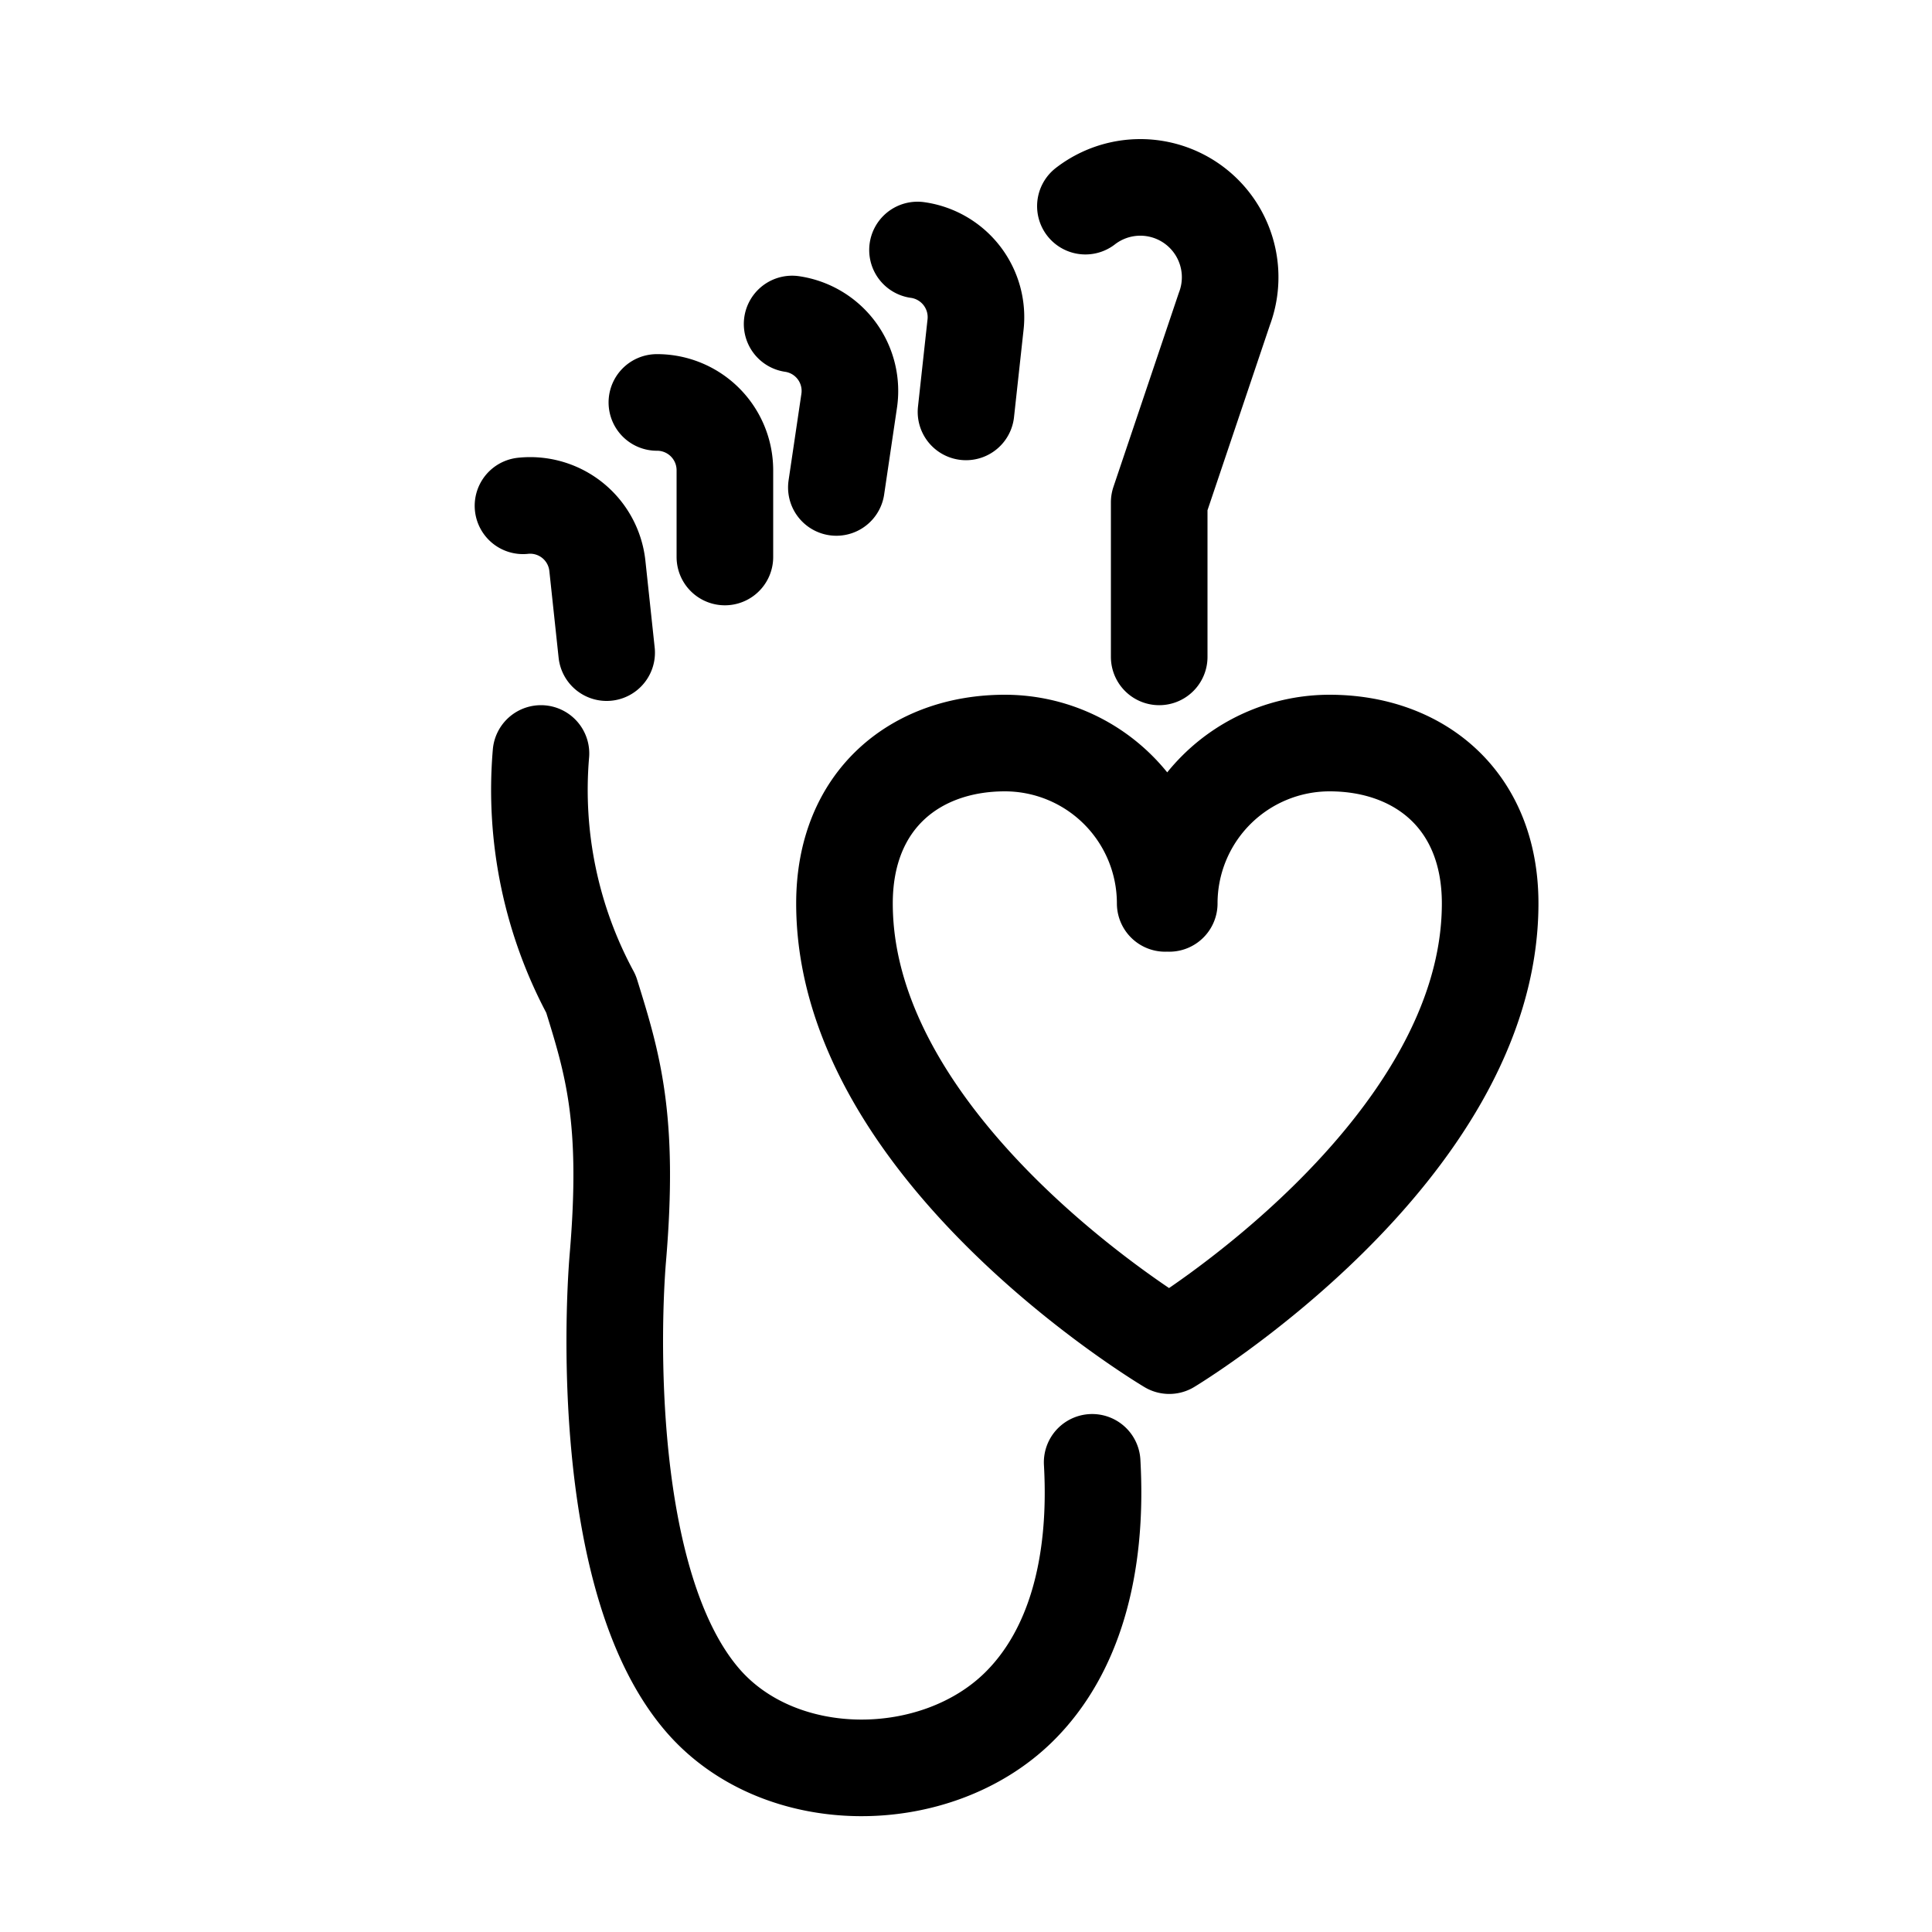
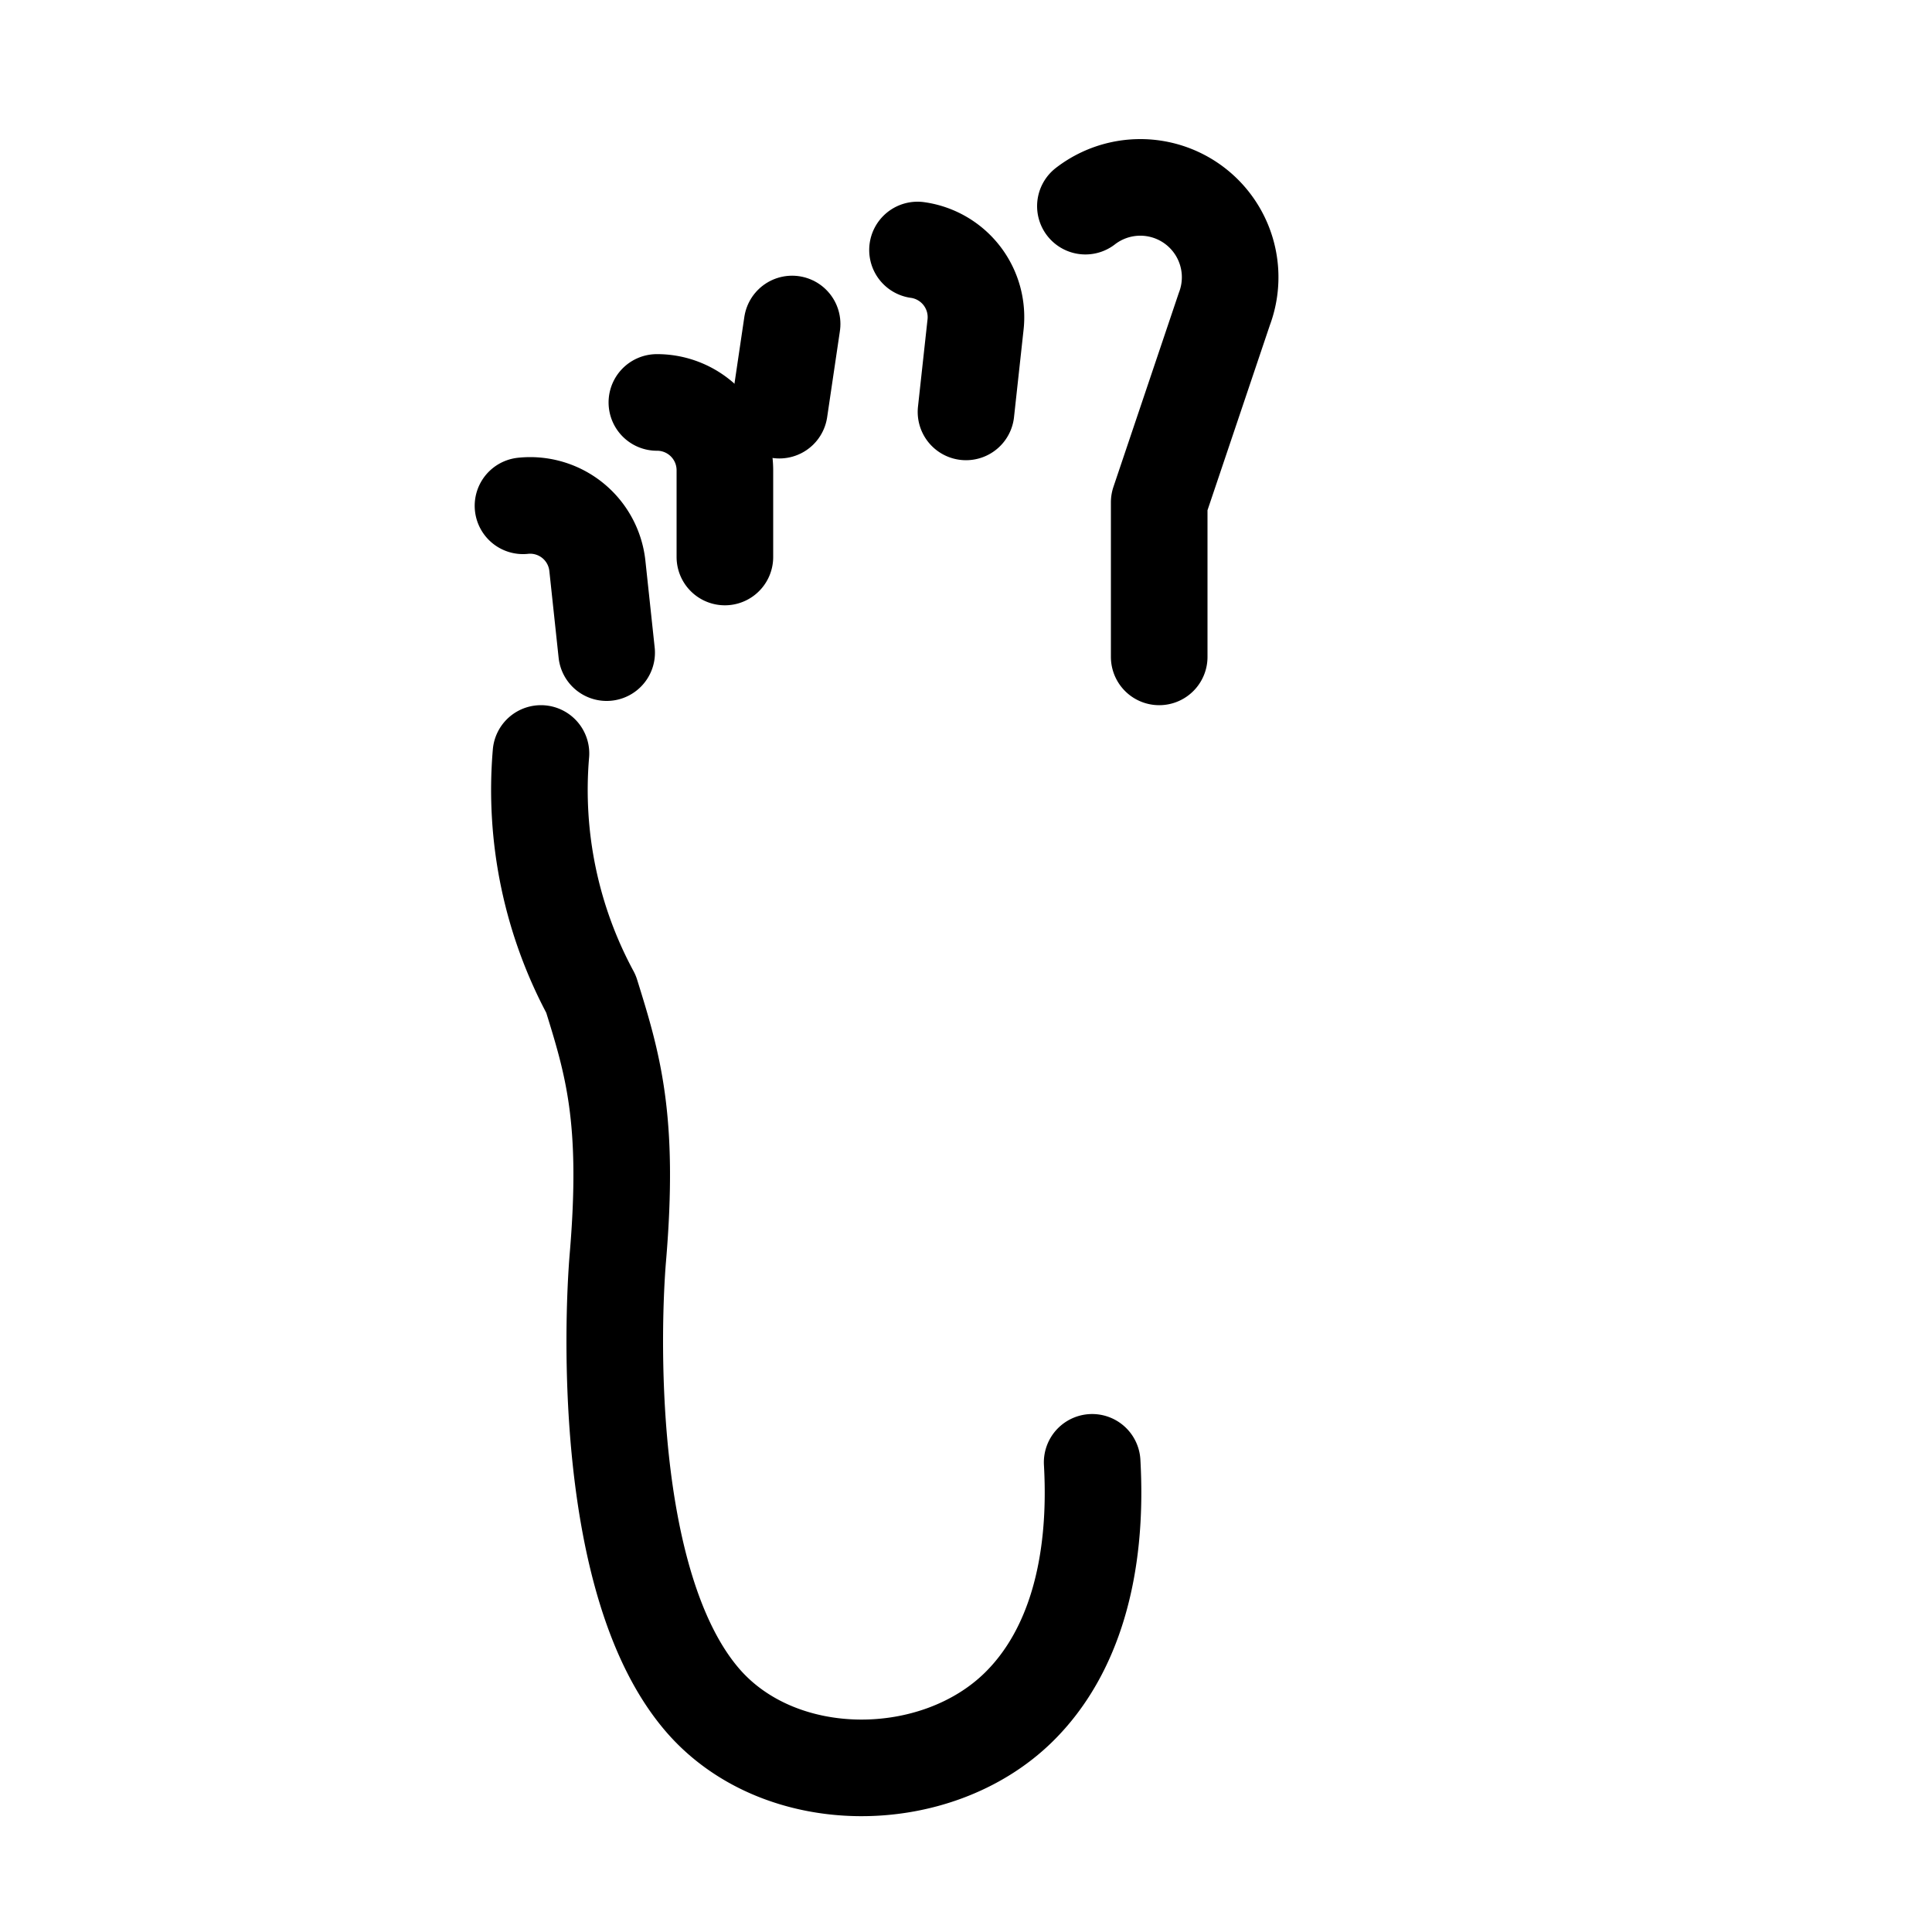
<svg xmlns="http://www.w3.org/2000/svg" viewBox="0 0 100 100">
  <defs>
    <style>.cls-1{fill:none;stroke:#000;stroke-linecap:round;stroke-linejoin:round;stroke-width:5px;}</style>
  </defs>
  <g id="Layer_2" data-name="Layer 2">
-     <path class="cls-1" d="M60.31,46.76a8.3,8.3,0,0,0-8.3-8.3c-4.59,0-8.3,2.9-8.3,8.3,0,12.92,16.81,22.89,16.81,22.89s16.61-10,16.61-22.89c0-5.4-3.72-8.3-8.31-8.3a8.3,8.3,0,0,0-8.3,8.3" />
    <path class="cls-1" d="M60,34V26l3.37-10a4.65,4.65,0,0,0-7.19-5.33" />
    <path class="cls-1" d="M28,39a22.23,22.23,0,0,0,2.59,12.45c1.12,3.6,2,6.44,1.39,13.64-.28,3.32-.78,16.87,4.36,22.88,4,4.68,12.11,4.62,16.41.37,2.79-2.76,4.09-7.14,3.78-12.65" />
-     <path class="cls-1" d="M41,16.77a3.5,3.5,0,0,1,2.95,4l-.66,4.46" />
+     <path class="cls-1" d="M41,16.77l-.66,4.46" />
    <path class="cls-1" d="M47.49,12.94a3.51,3.51,0,0,1,3,3.9L50,21.32" />
    <path class="cls-1" d="M34,20.83a3.51,3.51,0,0,1,3.52,3.49v4.51" />
    <path class="cls-1" d="M27.07,26.18a3.5,3.5,0,0,1,3.85,3.11l.48,4.49" />
  </g>
</svg>